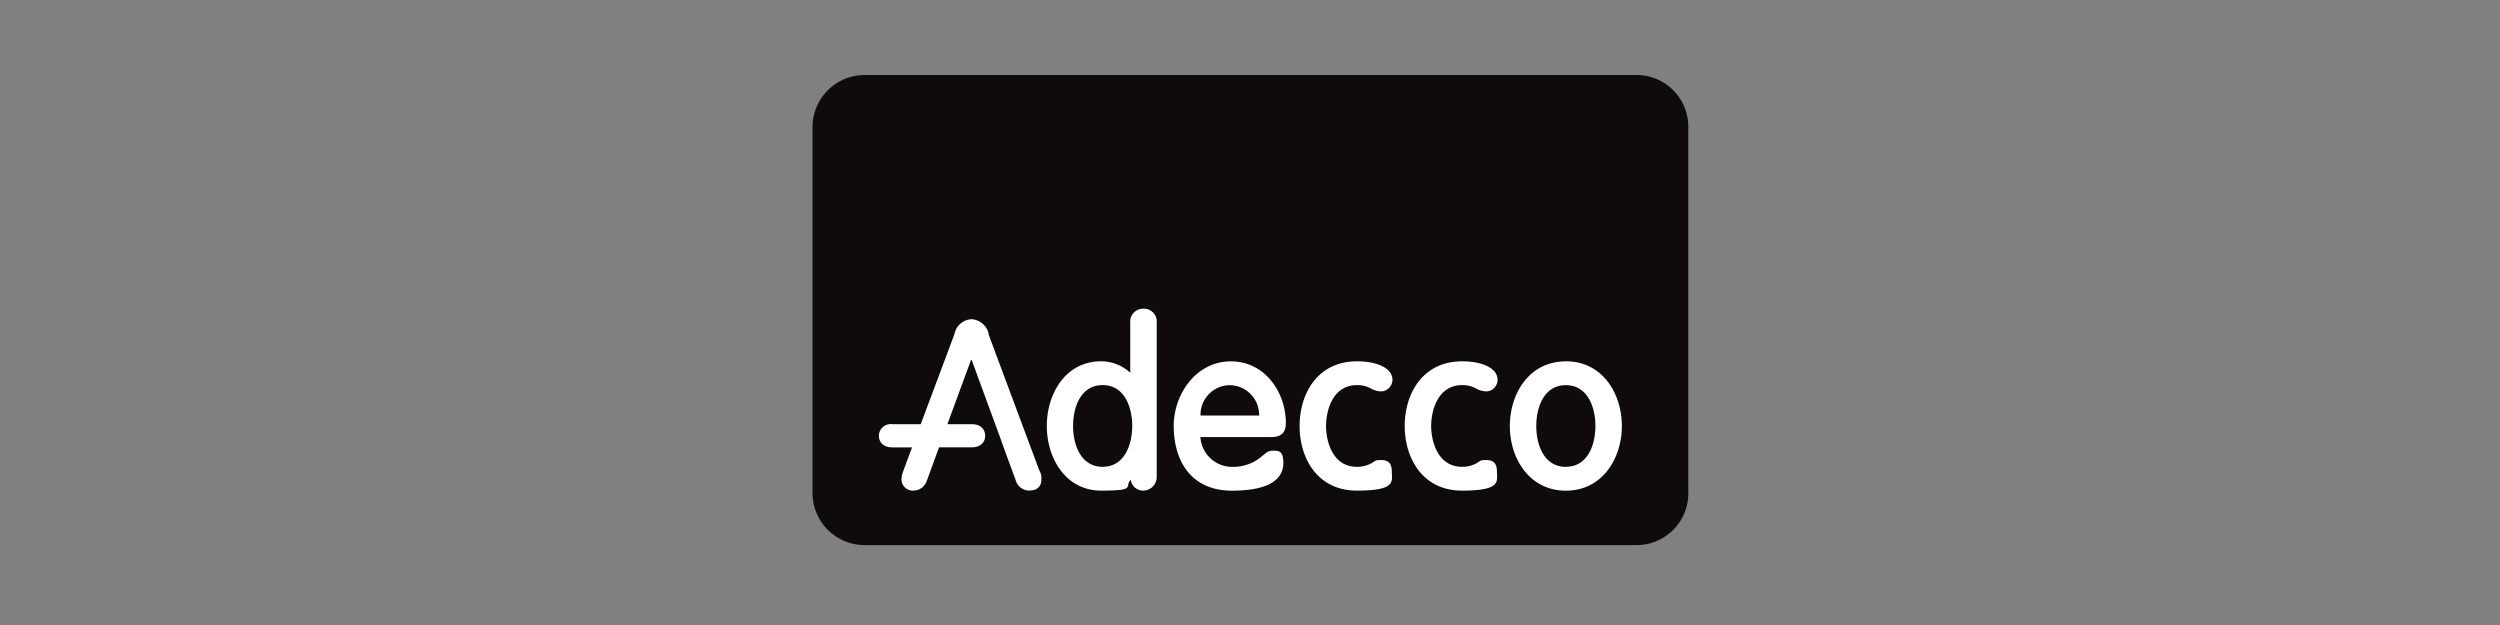
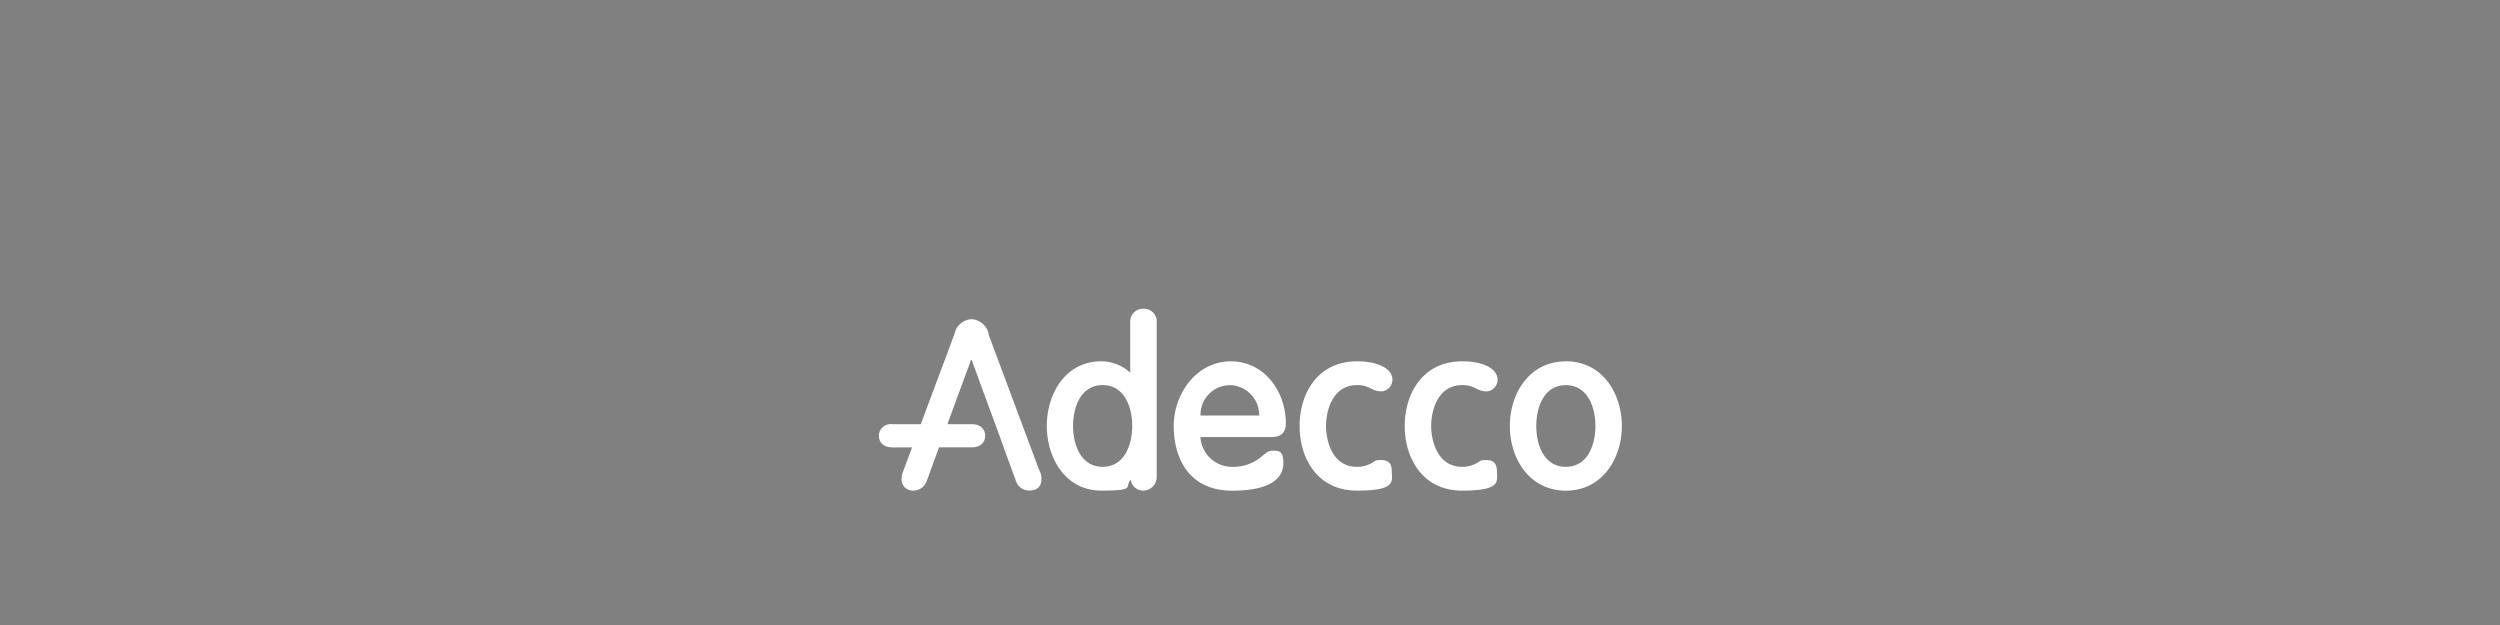
<svg xmlns="http://www.w3.org/2000/svg" width="200" height="50" viewBox="0 0 200 50">
  <rect x="0" y="0" width="200" height="50" fill="#808080" stroke="none" />
  <g transform="translate(-499 -127)">
    <path fill="none" d="M499 127h200v50H499z" />
    <g transform="translate(559 128)">
      <g transform="translate(5 5)">
-         <path fill="#0f0b0b" d="M4.17 0A4.178 4.178 0 0 0 0 4.13v29.349a4.178 4.178 0 0 0 4.17 4.13h61.765a4.143 4.143 0 0 0 4.13-4.13V4.13A4.143 4.143 0 0 0 65.935 0Z" />
        <path fill="#fff" d="M26.482 18.694a1.035 1.035 0 0 0-1.062 1.113v4.009a3.465 3.465 0 0 0-2.325-.912c-2.857 0-4.35 2.6-4.35 5.172s1.494 5.172 4.35 5.172 1.824-.3 2.366-.872a.993.993 0 0 0 1.012.872 1.087 1.087 0 0 0 1.063-1.113V19.807a1.029 1.029 0 0 0-1.064-1.113m-3.26 12.65c-1.744 0-2.366-1.754-2.366-3.268s.621-3.268 2.366-3.268 2.366 1.764 2.366 3.268-.62 3.268-2.366 3.268Zm28.757-6.535a2.216 2.216 0 0 1 1.133.281 1.747 1.747 0 0 0 .792.221.931.931 0 0 0 .912-.932c0-.882-1.143-1.473-2.837-1.473-3.167 0-4.591 2.6-4.591 5.172s1.423 5.172 4.591 5.172 2.787-.762 2.787-1.514-.351-.932-.882-.932-.471.11-.692.221a2.321 2.321 0 0 1-1.213.321c-1.955 0-2.476-2.055-2.476-3.268s.519-3.27 2.479-3.27ZM14.1 20.729a1.5 1.5 0 0 0-1.373-1.193 1.459 1.459 0 0 0-1.363 1.163c0 .01-1.514 4.06-2.706 7.237H6.385a.941.941 0 0 0-1.073.932c0 .431.281.922 1.073.922h1.584c-.421 1.113-.7 1.874-.7 1.874a2 2 0 0 0-.15.682.9.9 0 0 0 .972.9 1.114 1.114 0 0 0 1.042-.762l.03-.07.842-2.305s.05-.14.11-.321h2.616c.792 0 1.083-.481 1.083-.922s-.281-.932-1.083-.932h-1.936c.5-1.373 1.413-3.849 1.914-5.212.531 1.463 2.275 6.2 2.275 6.2l.421 1.183.842 2.285a1.118 1.118 0 0 0 1.093.852c.762 0 .972-.451.972-.9a1.18 1.18 0 0 0-.16-.692c0 .01-4.08-10.936-4.08-10.936Zm29.459 4.08a2.216 2.216 0 0 1 1.133.281 1.747 1.747 0 0 0 .792.221.938.938 0 0 0 .912-.932c0-.882-1.143-1.473-2.837-1.473-3.167 0-4.591 2.6-4.591 5.172s1.413 5.172 4.591 5.172 2.787-.762 2.787-1.514-.351-.932-.882-.932-.471.11-.692.221a2.333 2.333 0 0 1-1.223.321c-1.955 0-2.466-2.055-2.466-3.268s.521-3.268 2.466-3.268Zm16.709-1.9c-2.947 0-4.481 2.6-4.481 5.172s1.544 5.172 4.481 5.172 4.481-2.6 4.481-5.172-1.531-5.177-4.478-5.177Zm0 8.44c-1.744 0-2.366-1.754-2.366-3.268s.621-3.268 2.366-3.268 2.366 1.764 2.366 3.268-.622 3.263-2.363 3.263Zm-22.4-3.508c0-2.426-1.644-4.932-4.4-4.932s-4.571 2.6-4.571 5.172 1.223 5.172 4.661 5.172 4.11-1.213 4.11-2.225-.431-.972-.842-.972-.541.19-.832.411a3.522 3.522 0 0 1-2.416.882 2.541 2.541 0 0 1-2.546-2.386h5.68c.782 0 1.153-.351 1.153-1.113Zm-6.826-.6a2.361 2.361 0 0 1 2.426-2.426 2.386 2.386 0 0 1 2.265 2.426Z" />
      </g>
    </g>
  </g>
</svg>